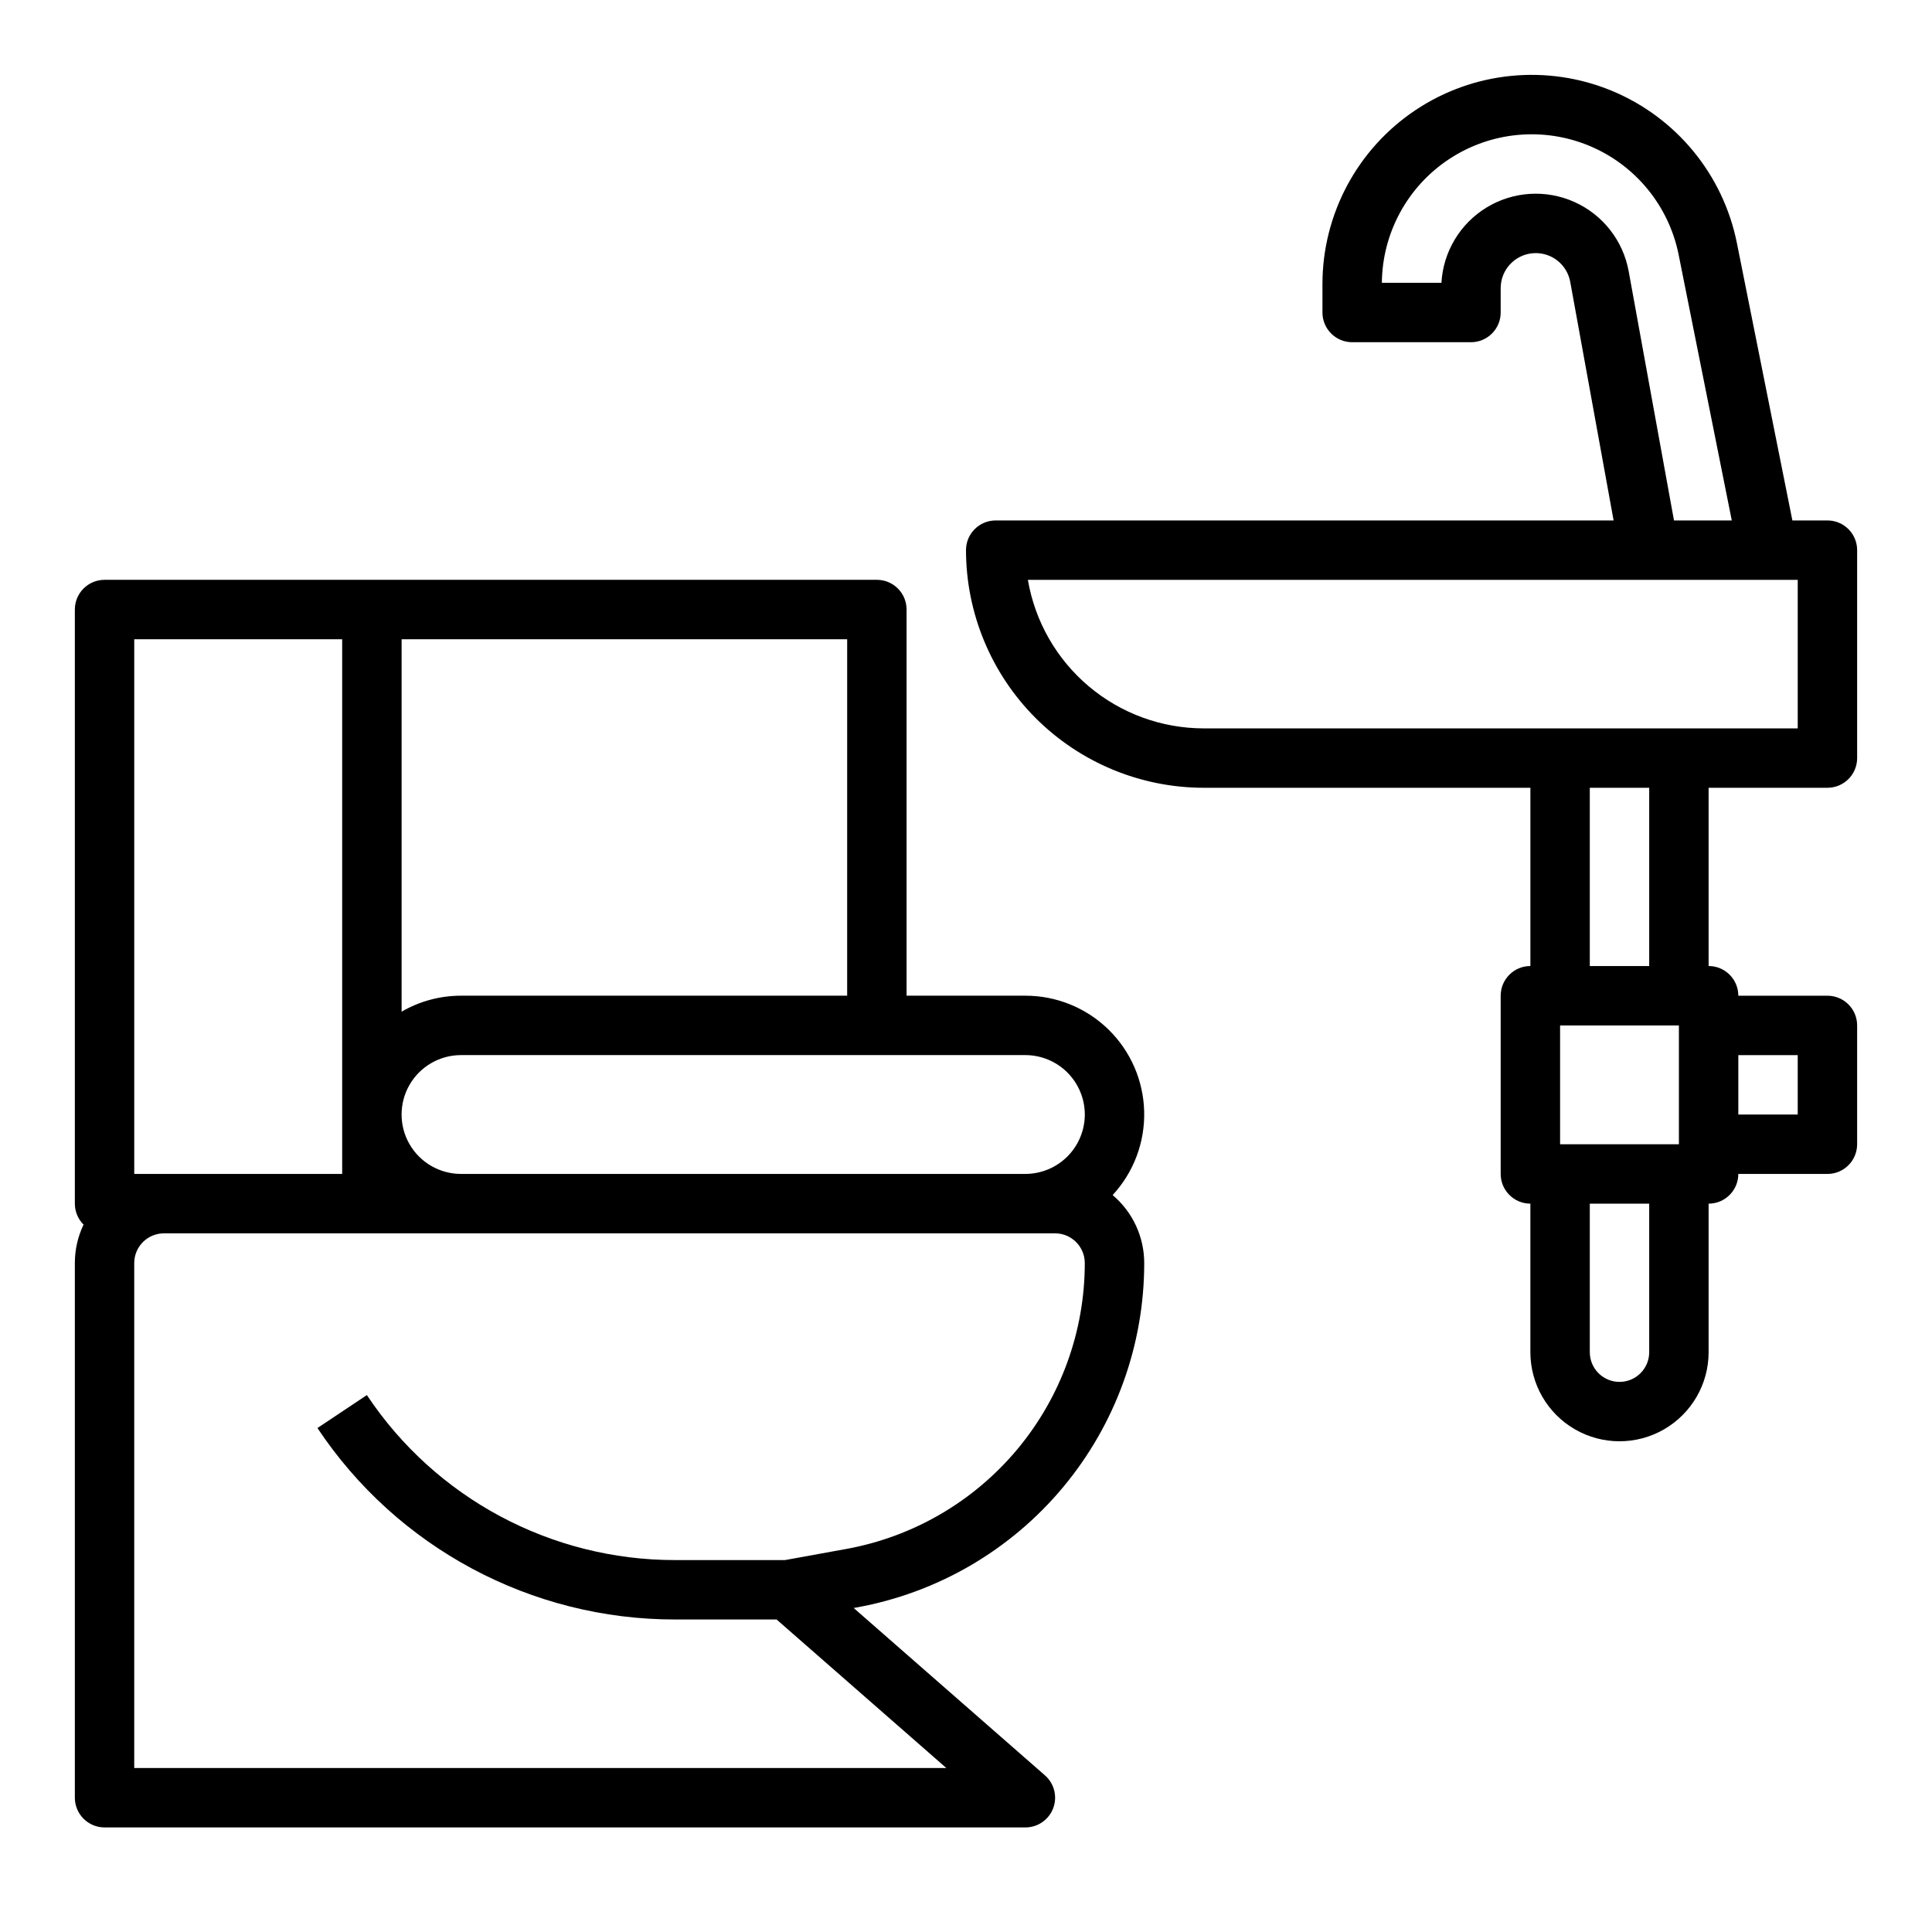
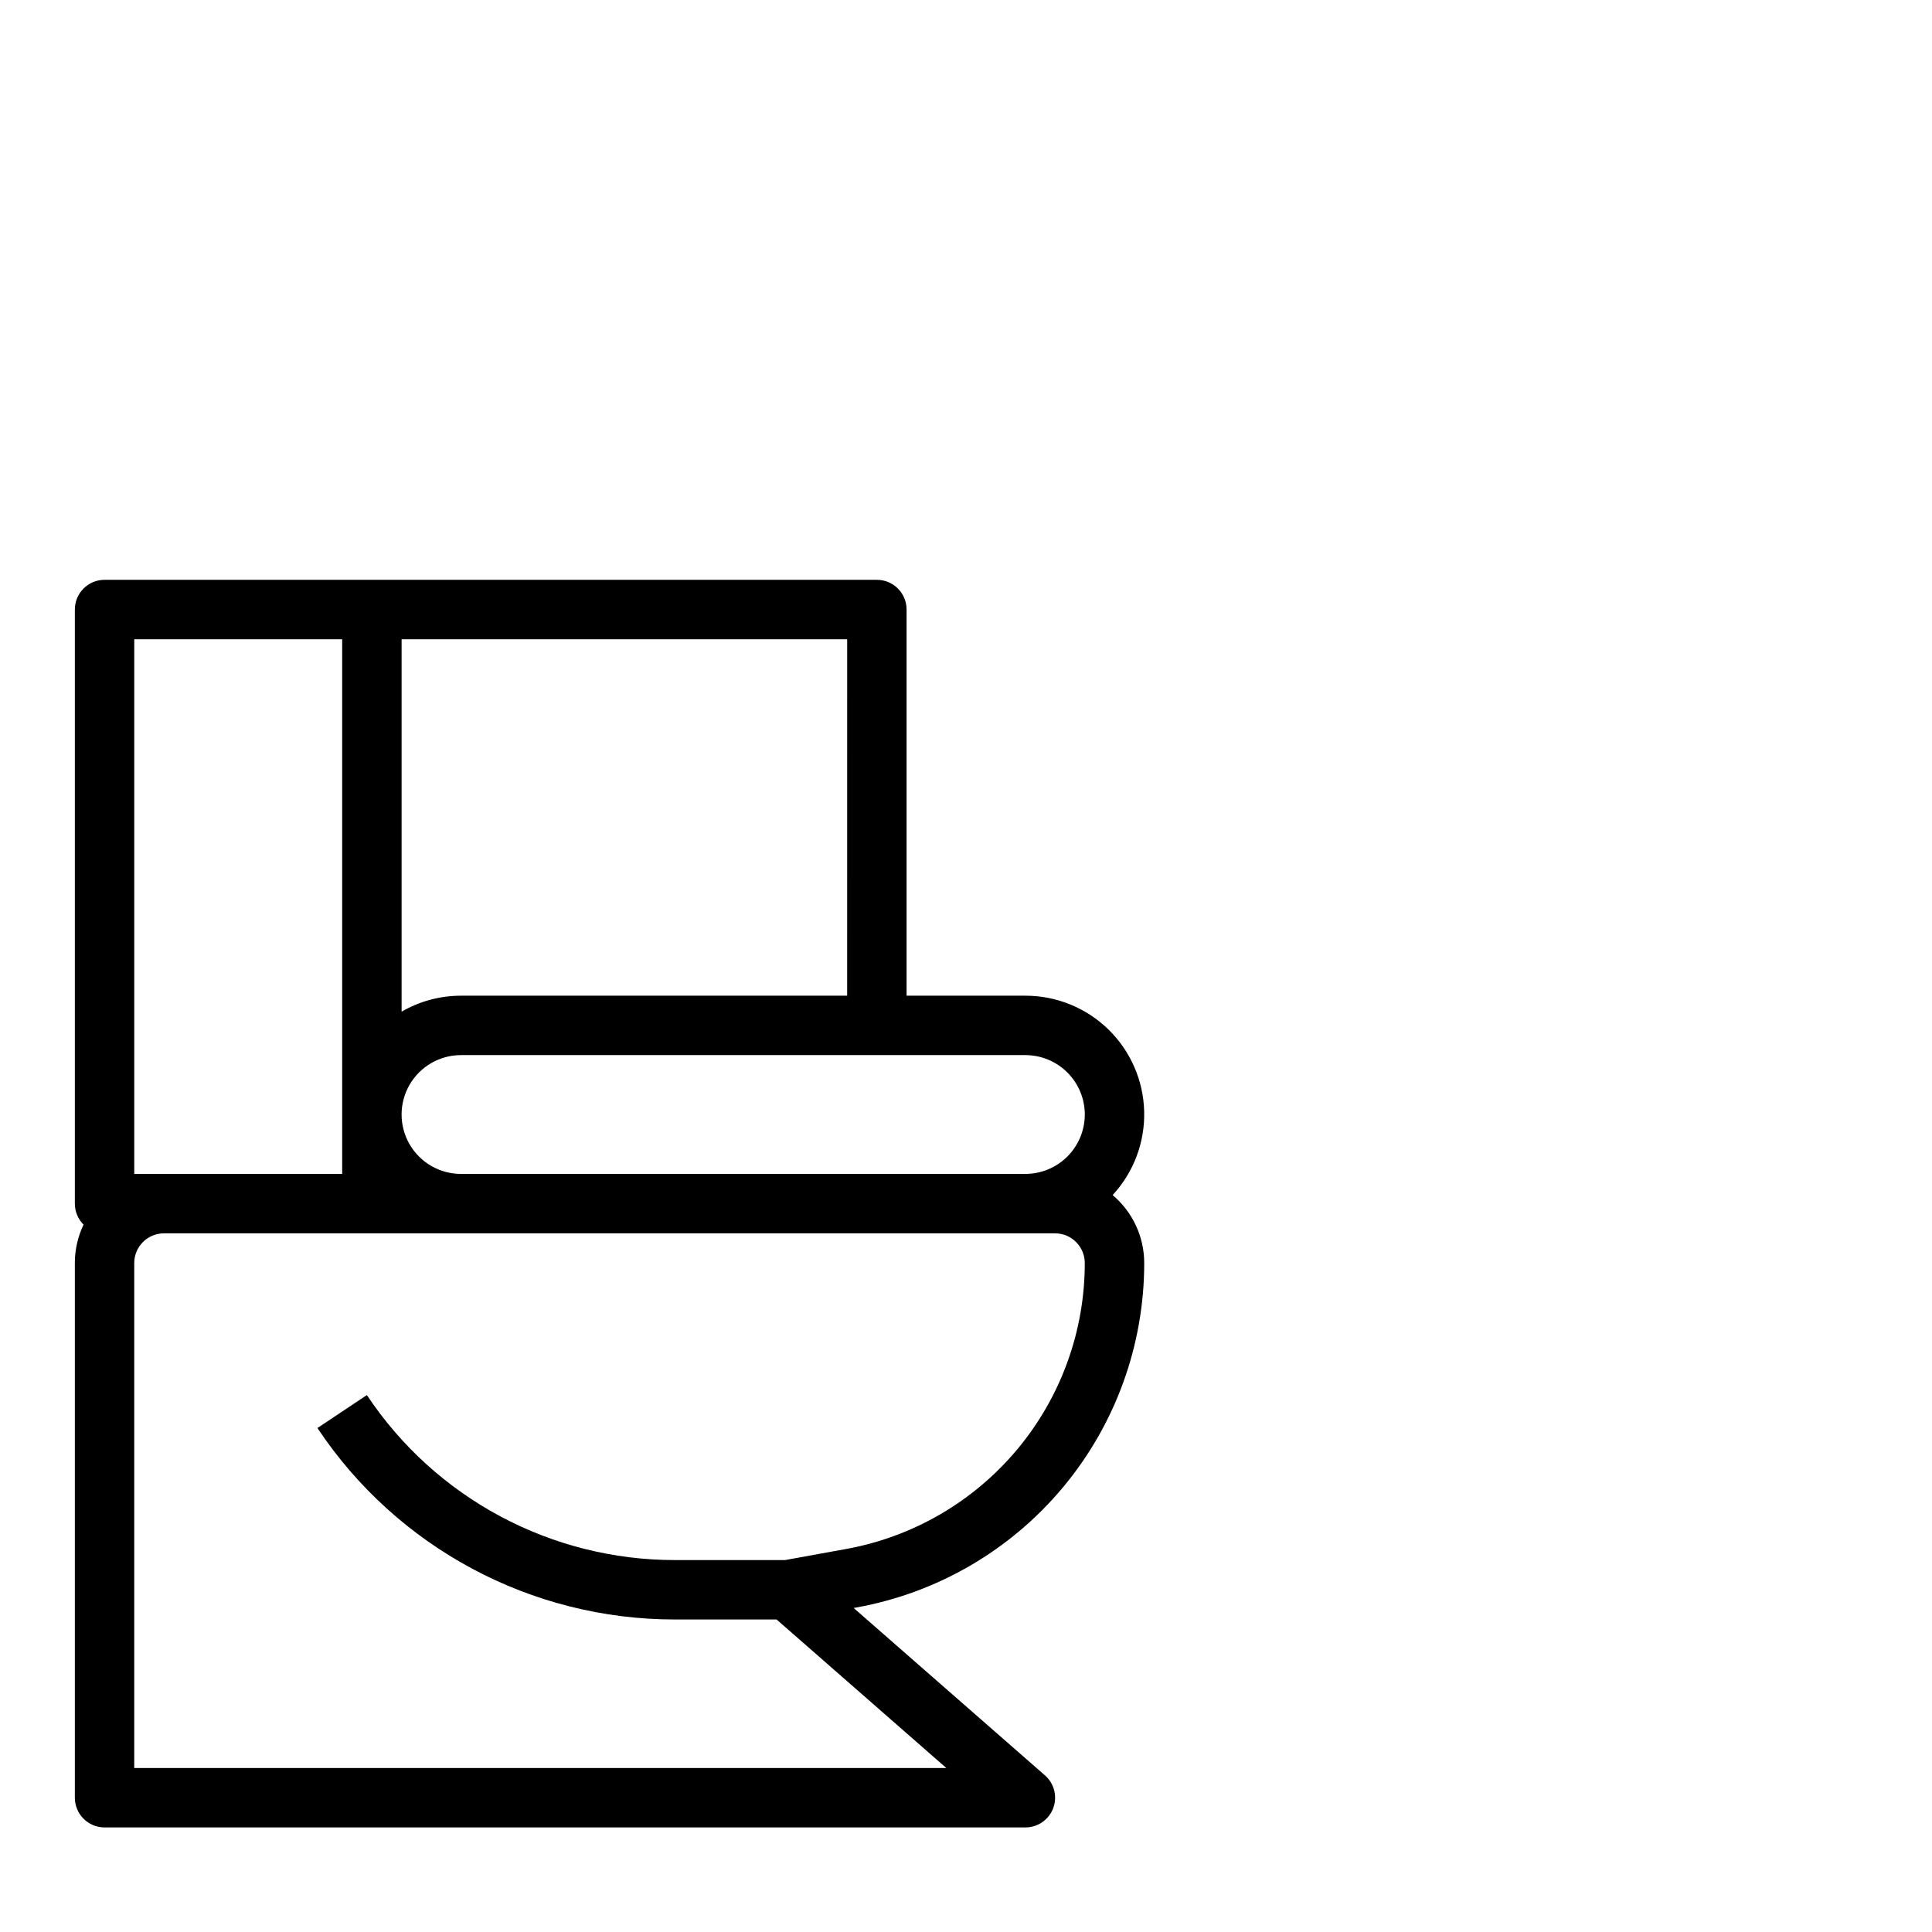
<svg xmlns="http://www.w3.org/2000/svg" fill="#000000" width="800px" height="800px" version="1.1" viewBox="144 144 512 512">
  <g>
-     <path d="m628.29 352.77c4.344 0 7.871-3.523 7.871-7.871v-55.105c0-4.348-3.527-7.871-7.871-7.871h-9.289l-14.703-73.5c-3.633-18.156-16.082-33.301-33.191-40.375-17.113-7.07-36.621-5.141-52.012 5.152-15.391 10.289-24.629 27.582-24.633 46.098v7.519c0.004 4.348 3.527 7.875 7.875 7.875h31.488c4.348 0 7.871-3.527 7.871-7.875v-6.453c0-4.805 3.668-8.82 8.457-9.25 4.789-0.434 9.117 2.859 9.977 7.59l11.492 63.219h-163.75c-4.348 0-7.871 3.523-7.871 7.871 0.016 16.699 6.66 32.703 18.465 44.512 11.805 11.805 27.812 18.445 44.512 18.465h86.594v47.23l-0.004 0.004c-4.348 0-7.871 3.523-7.871 7.871v47.23c0 4.348 3.523 7.871 7.871 7.875v39.359c0 8.438 4.5 16.23 11.809 20.449s16.309 4.219 23.617 0c7.305-4.219 11.809-12.012 11.809-20.449v-39.359c4.348-0.004 7.871-3.527 7.871-7.875h23.617c4.344 0 7.871-3.523 7.871-7.871v-31.488c0-4.348-3.527-7.871-7.871-7.871h-23.617c0-4.348-3.523-7.871-7.871-7.871v-47.234zm-52.672-136.88c-1.473-8.109-6.844-14.973-14.363-18.355-7.516-3.379-16.219-2.844-23.262 1.434-7.047 4.281-11.535 11.75-12 19.98h-15.785c0.117-13.215 6.801-25.508 17.832-32.789s24.961-8.598 37.16-3.512c12.199 5.082 21.066 15.906 23.66 28.863l14.082 70.414h-15.316zm-159.22 81.781h204.02v39.359h-157.44c-11.16-0.016-21.953-3.973-30.477-11.176s-14.227-17.188-16.102-28.184zm172.53 118.08v31.488h-31.488v-31.488zm-7.871 86.594c0 4.348-3.523 7.871-7.871 7.871s-7.871-3.523-7.871-7.871v-39.359h15.742zm39.359-78.719v15.742h-15.742v-15.746zm-39.359-23.617h-15.742v-47.234h15.742z" />
    <path d="m415.74 407.87h-31.488v-102.34c0-4.348-3.523-7.871-7.871-7.871h-204.67c-4.348 0-7.871 3.523-7.875 7.871v157.44c0 2.086 0.828 4.09 2.309 5.566-1.523 3.176-2.309 6.652-2.309 10.176v141.7c0.004 4.348 3.527 7.871 7.875 7.875h244.03c3.281 0 6.215-2.035 7.371-5.106 1.152-3.07 0.281-6.535-2.188-8.691l-50.691-44.355 0.828-0.148v-0.004c21.375-3.875 40.715-15.141 54.633-31.82 13.922-16.68 21.543-37.719 21.535-59.445 0-6.945-3.062-13.535-8.367-18.012 5.574-6.027 8.57-13.988 8.355-22.191s-3.625-16-9.504-21.727c-5.883-5.723-13.766-8.926-21.973-8.918zm15.742 31.488h0.004c-0.008 4.172-1.668 8.176-4.617 11.125-2.953 2.953-6.953 4.613-11.129 4.617h-149.57c-5.625 0-10.824-3-13.637-7.871-2.812-4.871-2.812-10.871 0-15.742 2.812-4.871 8.012-7.875 13.637-7.875h149.57c4.176 0.008 8.176 1.668 11.129 4.617 2.949 2.953 4.609 6.953 4.617 11.129zm-62.977-31.488h-102.33c-5.531-0.004-10.965 1.457-15.746 4.234v-98.699h118.08zm-188.93-94.465h55.105v141.7h-55.105zm188.66 241.09-16.191 2.941h-29.113c-32.844 0.035-63.52-16.379-81.707-43.727l-13.098 8.734c21.102 31.73 56.695 50.777 94.805 50.738h26.871l44.98 39.359h-215.21v-133.82c0.004-4.344 3.527-7.867 7.871-7.871h236.16c4.348 0.004 7.867 3.527 7.875 7.871 0.004 18.039-6.324 35.508-17.879 49.355-11.559 13.852-27.613 23.203-45.363 26.422z" />
  </g>
</svg>